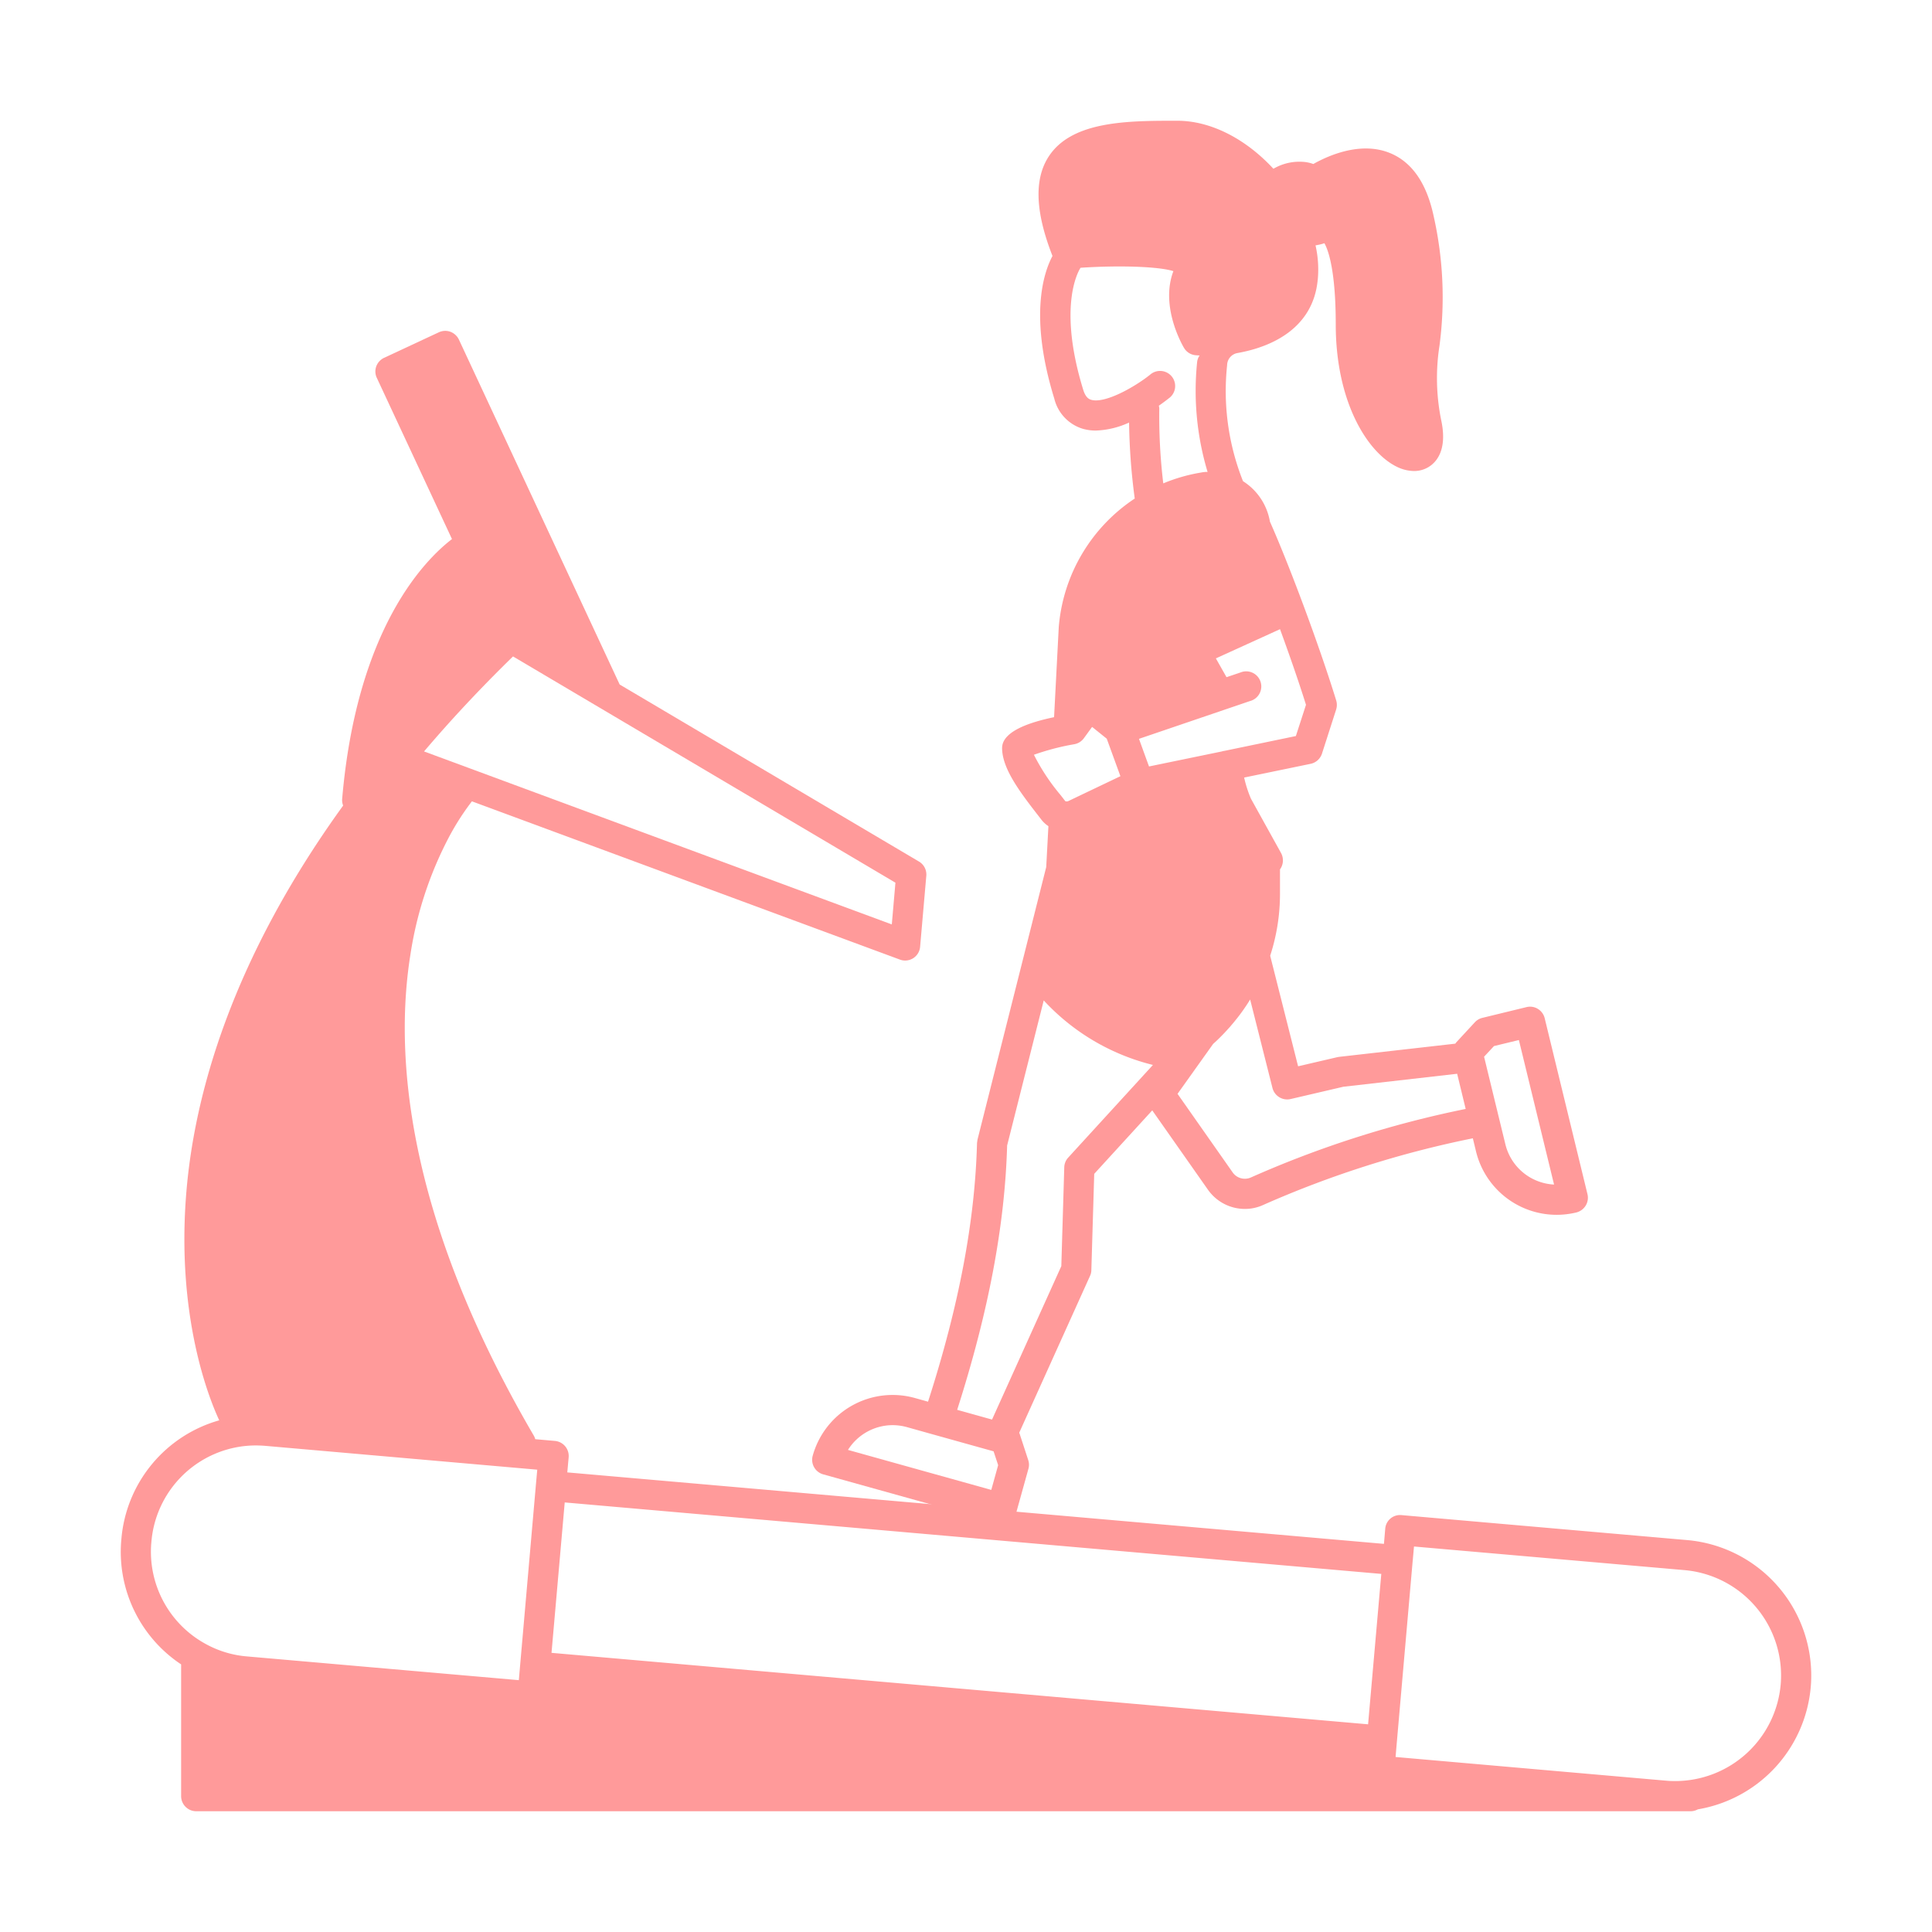
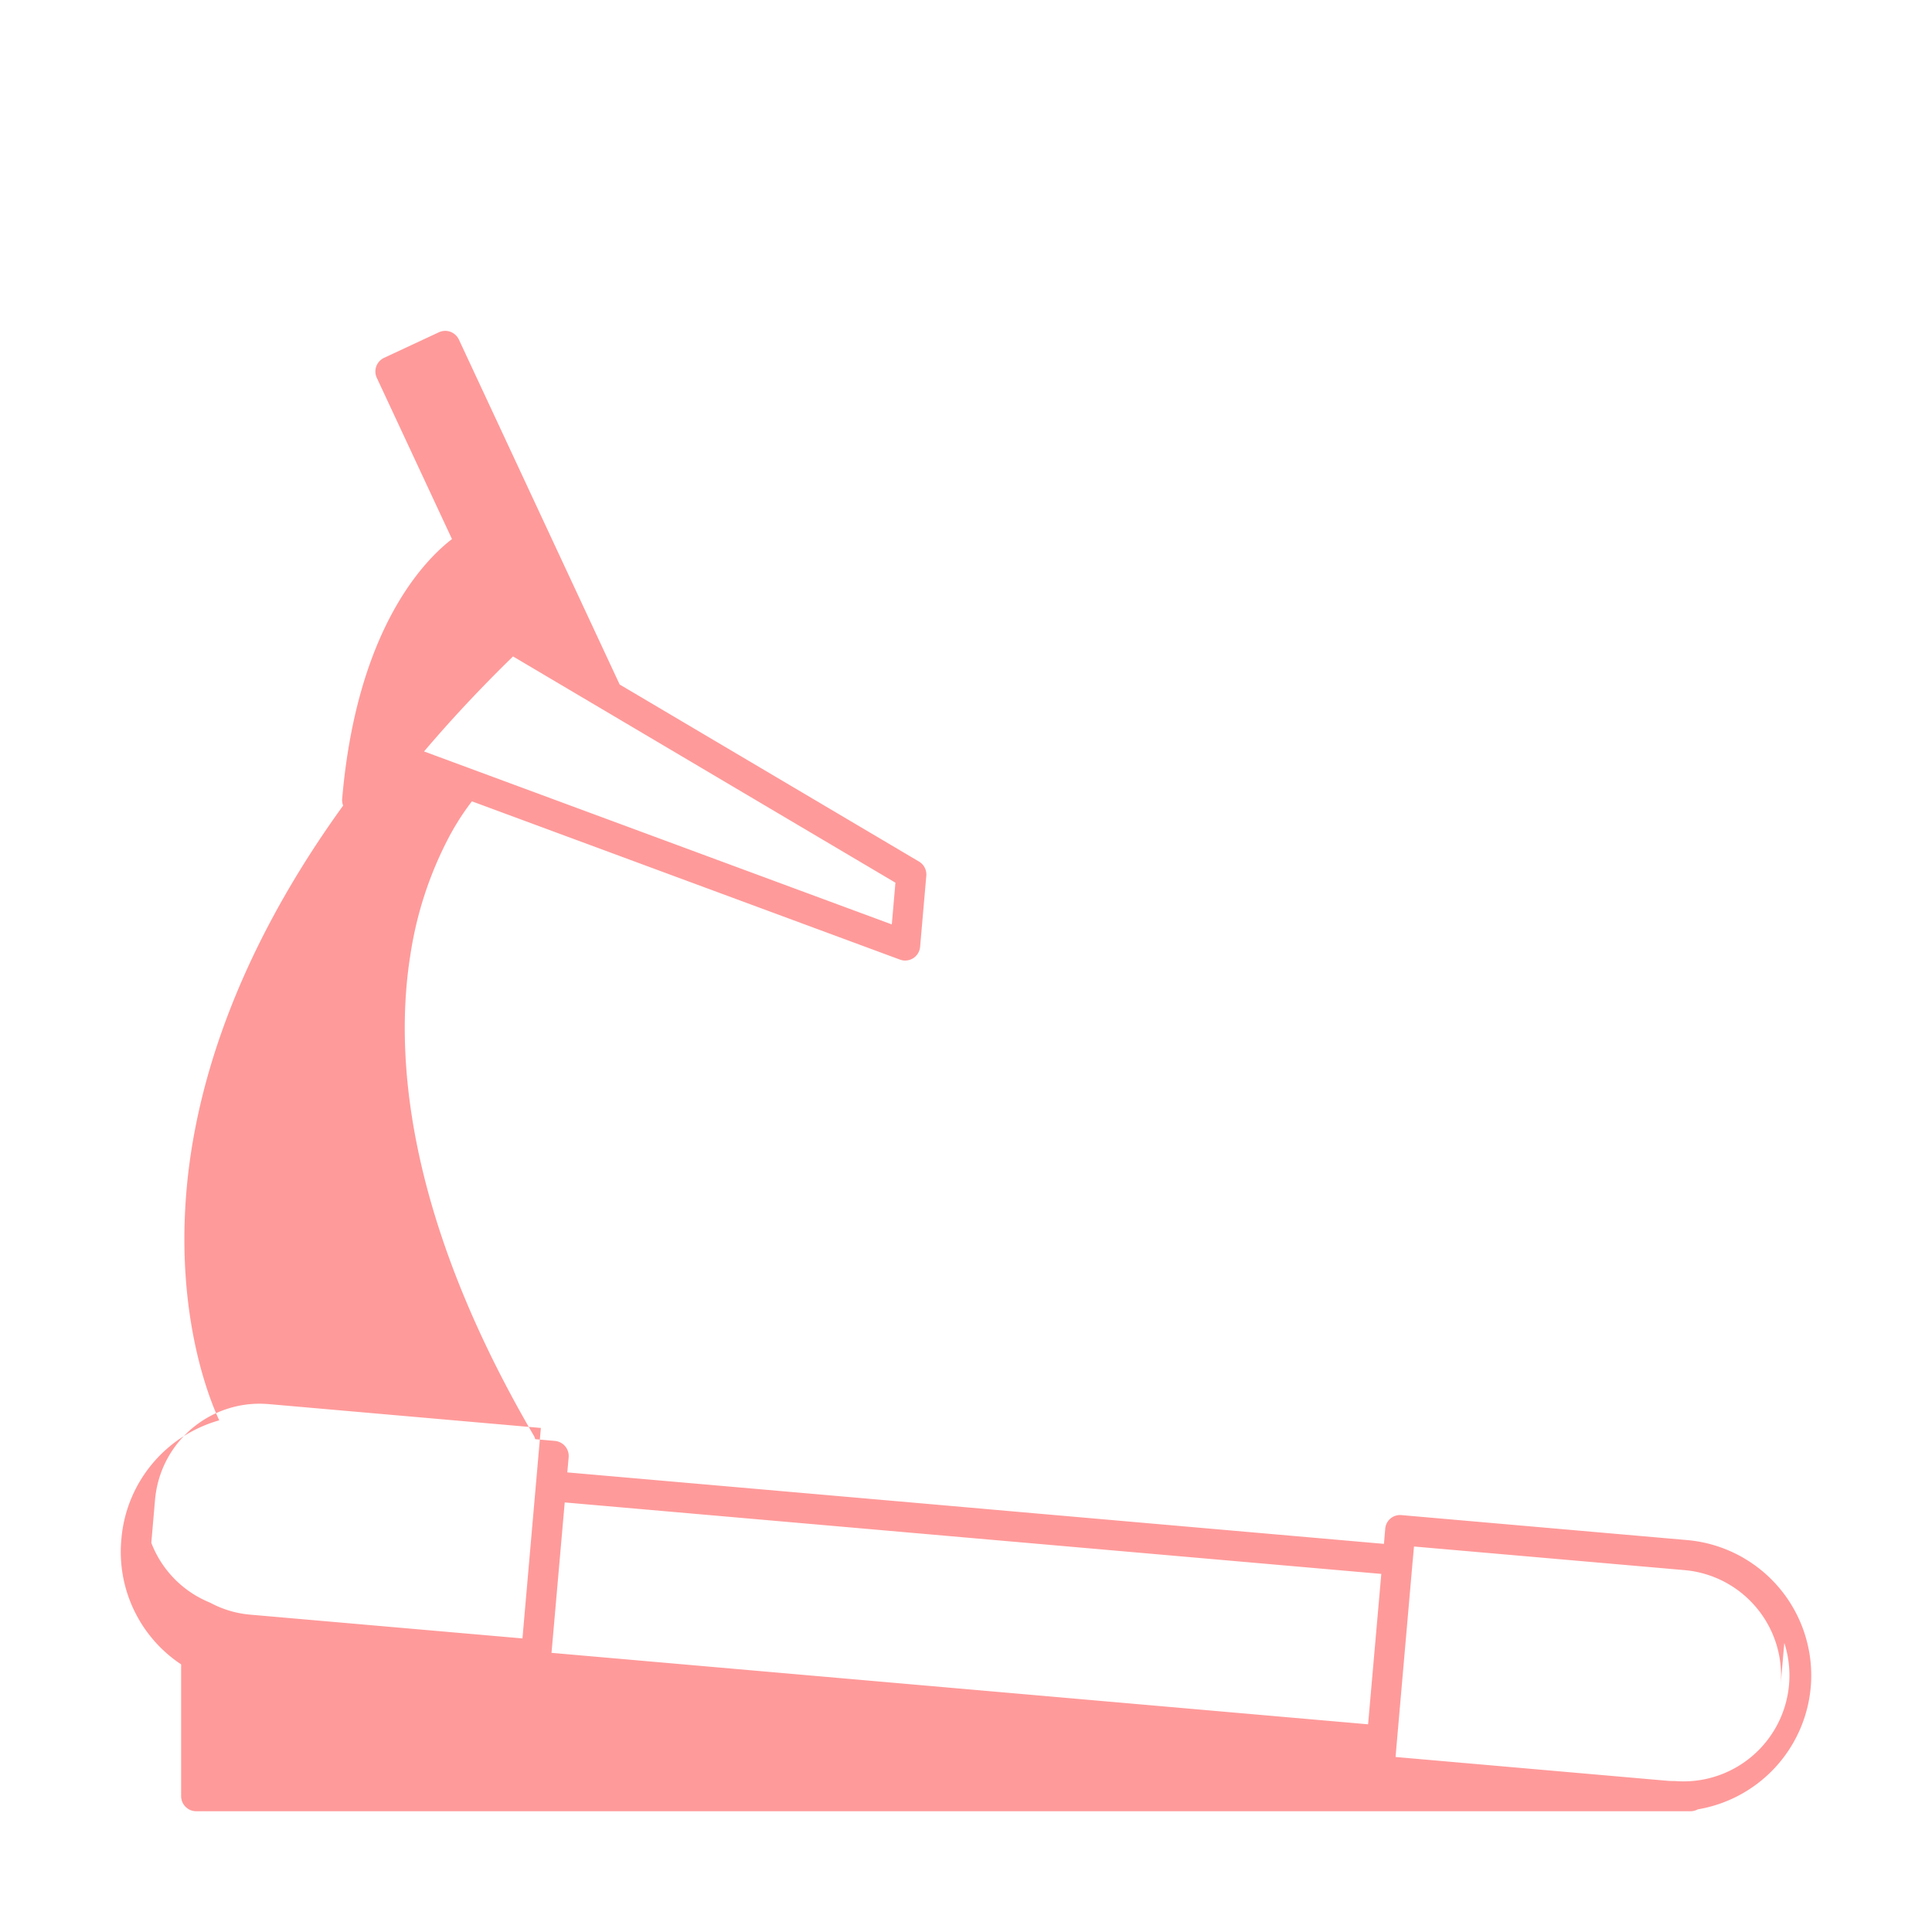
<svg xmlns="http://www.w3.org/2000/svg" height="256" viewBox="0 0 256 256" width="256">
  <title />
  <g id="exercise-cardio-running-treadmill">
-     <path d="M223.57,204.07l-37.86-3.31a1.968,1.968,0,0,0-2.16,1.81l-.17,2-48.69-4.26-11.48-1.01-48.04-4.2.18-2a2.006,2.006,0,0,0-1.82-2.17l-2.61-.23a1.739,1.739,0,0,0-.2-.49c-17.23-29.51-18.39-50.97-16.33-63.77a49.251,49.251,0,0,1,5.12-15.56,33.7,33.7,0,0,1,3.02-4.7l56.71,20.97a1.988,1.988,0,0,0,2.68-1.7l.82-9.4a1.992,1.992,0,0,0-.97-1.89L82.109,90.7,60.809,45a2.059,2.059,0,0,0-1.13-1.04,2.027,2.027,0,0,0-1.53.07L50.9,47.41a2.024,2.024,0,0,0-1.04,1.13,1.982,1.982,0,0,0,.07,1.53l9.96,21.36c-3.62,2.78-12.61,11.84-14.55,34.41a1.937,1.937,0,0,0,.13.9c-14.92,20.64-19.71,38.5-20.77,51.14-1.4,16.67,3.08,27.6,4.35,30.32a17.9,17.9,0,0,0-12.96,15.66l-.02.22A17.9,17.9,0,0,0,24,220.54V238a2.006,2.006,0,0,0,2,2H224a2.028,2.028,0,0,0,.95-.24.01.01,0,0,0,.01-.01,18.027,18.027,0,0,0,14.97-16.18c.05-.53.07-1.05.07-1.58A18.018,18.018,0,0,0,223.57,204.07Zm-91.031.06,50.49,4.42-1.75,19.93-108.2-9.47,1.75-19.93Zm-14.37-81.64-55.73-20.61-6.25-2.31c3.49-4.11,7.4-8.31,11.79-12.59l11.51,6.81,39.16,23.17Zm-98.12,81.94.02-.22a13.924,13.924,0,0,1,11.61-12.5,13.575,13.575,0,0,1,2.22-.18c.4,0,.81.02,1.22.05l36.07,3.16-.18,2.01-2.09,23.91-.17,1.97-36.07-3.15a13.621,13.621,0,0,1-5.32-1.59A13.912,13.912,0,0,1,20.049,204.43Zm215.9,18.79A14.034,14.034,0,0,1,222,236c-.4,0-.81-.01-1.22-.05l-35.86-3.14.17-1.99,2.09-23.91.02-.18.16-1.81,35.86,3.13A14.022,14.022,0,0,1,235.95,223.22Z" fill="#ff9a9a" opacity="1" original-fill="#000000" />
-     <path d="M210.35,158.24l-5.67-23.32a2.009,2.009,0,0,0-.91-1.24,1.954,1.954,0,0,0-1.51-.23l-5.83,1.42a2,2,0,0,0-1,.58l-2.45,2.65a1.319,1.319,0,0,0-.14.19l-15.4,1.749-.235.041-5.2,1.21-3.7-14.65a26.445,26.445,0,0,0,1.3-8.23v-3.22a1.1,1.1,0,0,0,.14-.21,2.044,2.044,0,0,0,0-1.95l-3.99-7.2a16.039,16.039,0,0,1-.9-2.8l8.81-1.82a2.018,2.018,0,0,0,1.5-1.34l1.88-5.85a2.047,2.047,0,0,0,.01-1.2c-2.09-6.81-5.99-17.37-8.71-23.54a.605.605,0,0,0-.07-.14,7.9,7.9,0,0,0-3.57-5.38,32.329,32.329,0,0,1-2.11-15.33c0-.028,0-.056.006-.084a1.657,1.657,0,0,1,1.365-1.566c4.795-.848,9.943-3.421,10.618-9.509l.03-.26a14.442,14.442,0,0,0-.3-4.5,7.733,7.733,0,0,0,1.18-.28c.51.91,1.5,3.62,1.5,10.77,0,10.26,4.2,16.96,8.1,18.85a5.261,5.261,0,0,0,2.26.56,3.656,3.656,0,0,0,2.3-.78c1.02-.81,2.08-2.52,1.29-6.06a28.018,28.018,0,0,1-.2-9.8,48.955,48.955,0,0,0-.79-17.19c-.94-4.37-2.92-7.18-5.87-8.34-3.88-1.53-8.15.41-10.06,1.49a5.319,5.319,0,0,0-.99-.25,6.828,6.828,0,0,0-4.3.88C164.98,18.31,160.36,16,156,16c-6.49,0-13.84,0-16.97,4.63-2.02,3-1.89,7.36.43,13.29-1.15,2.15-3.14,7.93.24,18.9a5.546,5.546,0,0,0,3.69,3.97,6.1,6.1,0,0,0,1.81.26,11.365,11.365,0,0,0,4.41-1.06,82.475,82.475,0,0,0,.75,10.07,22.614,22.614,0,0,0-10.07,17.05l-.62,11.92c-7.05,1.46-6.92,3.6-6.88,4.35.15,2.53,2.16,5.31,4.58,8.43l.62.8a3.8,3.8,0,0,0,.93.86l-.29,5.42-9.11,36.13-.06.437c-.27,10.3-2.38,21.532-6.49,34.273l-1.72-.48a10.986,10.986,0,0,0-13.56,7.64,2,2,0,0,0,1.39,2.47l14.13,3.94h0l8.99,2.51a2.423,2.423,0,0,0,.54.07,2,2,0,0,0,1.92-1.46l.03-.11h0l1.58-5.68a1.961,1.961,0,0,0-.02-1.15l-1.12-3.43a1.191,1.191,0,0,0-.08-.2l9.39-20.8a1.829,1.829,0,0,0,.17-.76l.38-12.75,7.69-8.41,7.37,10.5a5.986,5.986,0,0,0,4.91,2.56,5.791,5.791,0,0,0,2.43-.53,134.116,134.116,0,0,1,27.77-8.83l.42,1.74a11,11,0,0,0,10.68,8.4,11.184,11.184,0,0,0,2.6-.31,2.029,2.029,0,0,0,1.25-.91A2,2,0,0,0,210.35,158.24ZM169.61,83.37c1.31,3.58,2.54,7.14,3.44,10.02l-1.34,4.14-9.45,1.96a1.9,1.9,0,0,0-.36.08l-9.65,1.99-.31-.85-1.02-2.81,14.72-5.01a2,2,0,1,0-1.28-3.78l-1.84.62-1.41-2.49Zm-25.04-30.4c-.21-.07-.7-.22-1.04-1.33-3.41-11.1-.62-15.76-.35-16.16,5.32-.35,10.46-.15,12.3.45-1.8,4.74,1.27,9.94,1.41,10.17a1.981,1.981,0,0,0,1.56.97c.16.01.33.03.51.03a1.838,1.838,0,0,0-.34.93,37.3,37.3,0,0,0,1.39,14.5,4.291,4.291,0,0,0-.9.09,22.372,22.372,0,0,0-4.97,1.43,74.6,74.6,0,0,1-.53-9.76,1.574,1.574,0,0,0-.06-.53c.62-.43,1.07-.78,1.31-.97a2,2,0,1,0-2.49-3.12C150.28,51.33,146.359,53.52,144.57,52.97ZM137,100.01a32.379,32.379,0,0,1,4.97-1.33c.12-.02.23-.04.34-.06a2,2,0,0,0,1.3-.79l1.1-1.51,1.94,1.56,1.81,4.97-6.85,3.27a.536.536,0,0,1-.43.05.035.035,0,0,1-.02-.01l-.63-.81A27.441,27.441,0,0,1,137,100.01Zm-24.64,92.11a7.013,7.013,0,0,1,5.92-3.28,7.235,7.235,0,0,1,1.89.26l3.46.97,8.03,2.24v.01l.6,1.82-.91,3.28Zm29.18-38.73a1.981,1.981,0,0,0-.52,1.29l-.39,13.09-9.18,20.33-4.62-1.29c4.15-12.95,6.32-24.43,6.62-35.03l4.85-19.22a29.2,29.2,0,0,0,14.47,8.55Zm24.21,2.63a1.972,1.972,0,0,1-2.43-.69l-7.29-10.39,4.72-6.62c.4-.35.78-.72,1.15-1.1.2-.2.4-.41.59-.62.17-.18.34-.38.52-.57a1.326,1.326,0,0,0,.11-.14q.255-.285.48-.57a24.423,24.423,0,0,0,1.56-2.11c.17-.25.33-.51.49-.77l2.96,11.73a2.015,2.015,0,0,0,2.4,1.46L178,144l15.08-1.72,1.13,4.66A137.572,137.572,0,0,0,165.75,156.02Zm33.72-4.4-.88-3.61-1.94-7.98v-.01l1.31-1.41,3.3-.8,4.66,19.15A7,7,0,0,1,199.47,151.62Z" fill="#ff9a9a" opacity="1" original-fill="#000000" />
+     <path d="M223.57,204.07l-37.86-3.31a1.968,1.968,0,0,0-2.16,1.81l-.17,2-48.69-4.26-11.48-1.01-48.04-4.2.18-2a2.006,2.006,0,0,0-1.82-2.17l-2.61-.23a1.739,1.739,0,0,0-.2-.49c-17.23-29.51-18.39-50.97-16.33-63.77a49.251,49.251,0,0,1,5.12-15.56,33.7,33.7,0,0,1,3.02-4.7l56.71,20.97a1.988,1.988,0,0,0,2.68-1.7l.82-9.4a1.992,1.992,0,0,0-.97-1.89L82.109,90.7,60.809,45a2.059,2.059,0,0,0-1.13-1.04,2.027,2.027,0,0,0-1.53.07L50.9,47.41a2.024,2.024,0,0,0-1.04,1.13,1.982,1.982,0,0,0,.07,1.53l9.96,21.36c-3.62,2.78-12.61,11.84-14.55,34.41a1.937,1.937,0,0,0,.13.9c-14.92,20.64-19.71,38.5-20.77,51.14-1.4,16.67,3.08,27.6,4.35,30.32a17.9,17.9,0,0,0-12.96,15.66l-.02.22A17.9,17.9,0,0,0,24,220.54V238a2.006,2.006,0,0,0,2,2H224a2.028,2.028,0,0,0,.95-.24.01.01,0,0,0,.01-.01,18.027,18.027,0,0,0,14.97-16.18c.05-.53.07-1.05.07-1.58A18.018,18.018,0,0,0,223.57,204.07Zm-91.031.06,50.49,4.42-1.75,19.93-108.2-9.47,1.75-19.93Zm-14.37-81.64-55.73-20.61-6.25-2.31c3.49-4.11,7.4-8.31,11.79-12.59l11.51,6.81,39.16,23.17m-98.12,81.94.02-.22a13.924,13.924,0,0,1,11.61-12.5,13.575,13.575,0,0,1,2.22-.18c.4,0,.81.02,1.22.05l36.07,3.16-.18,2.01-2.09,23.91-.17,1.97-36.07-3.15a13.621,13.621,0,0,1-5.32-1.59A13.912,13.912,0,0,1,20.049,204.43Zm215.9,18.79A14.034,14.034,0,0,1,222,236c-.4,0-.81-.01-1.22-.05l-35.86-3.14.17-1.99,2.09-23.91.02-.18.16-1.81,35.86,3.13A14.022,14.022,0,0,1,235.95,223.22Z" fill="#ff9a9a" opacity="1" original-fill="#000000" />
  </g>
</svg>